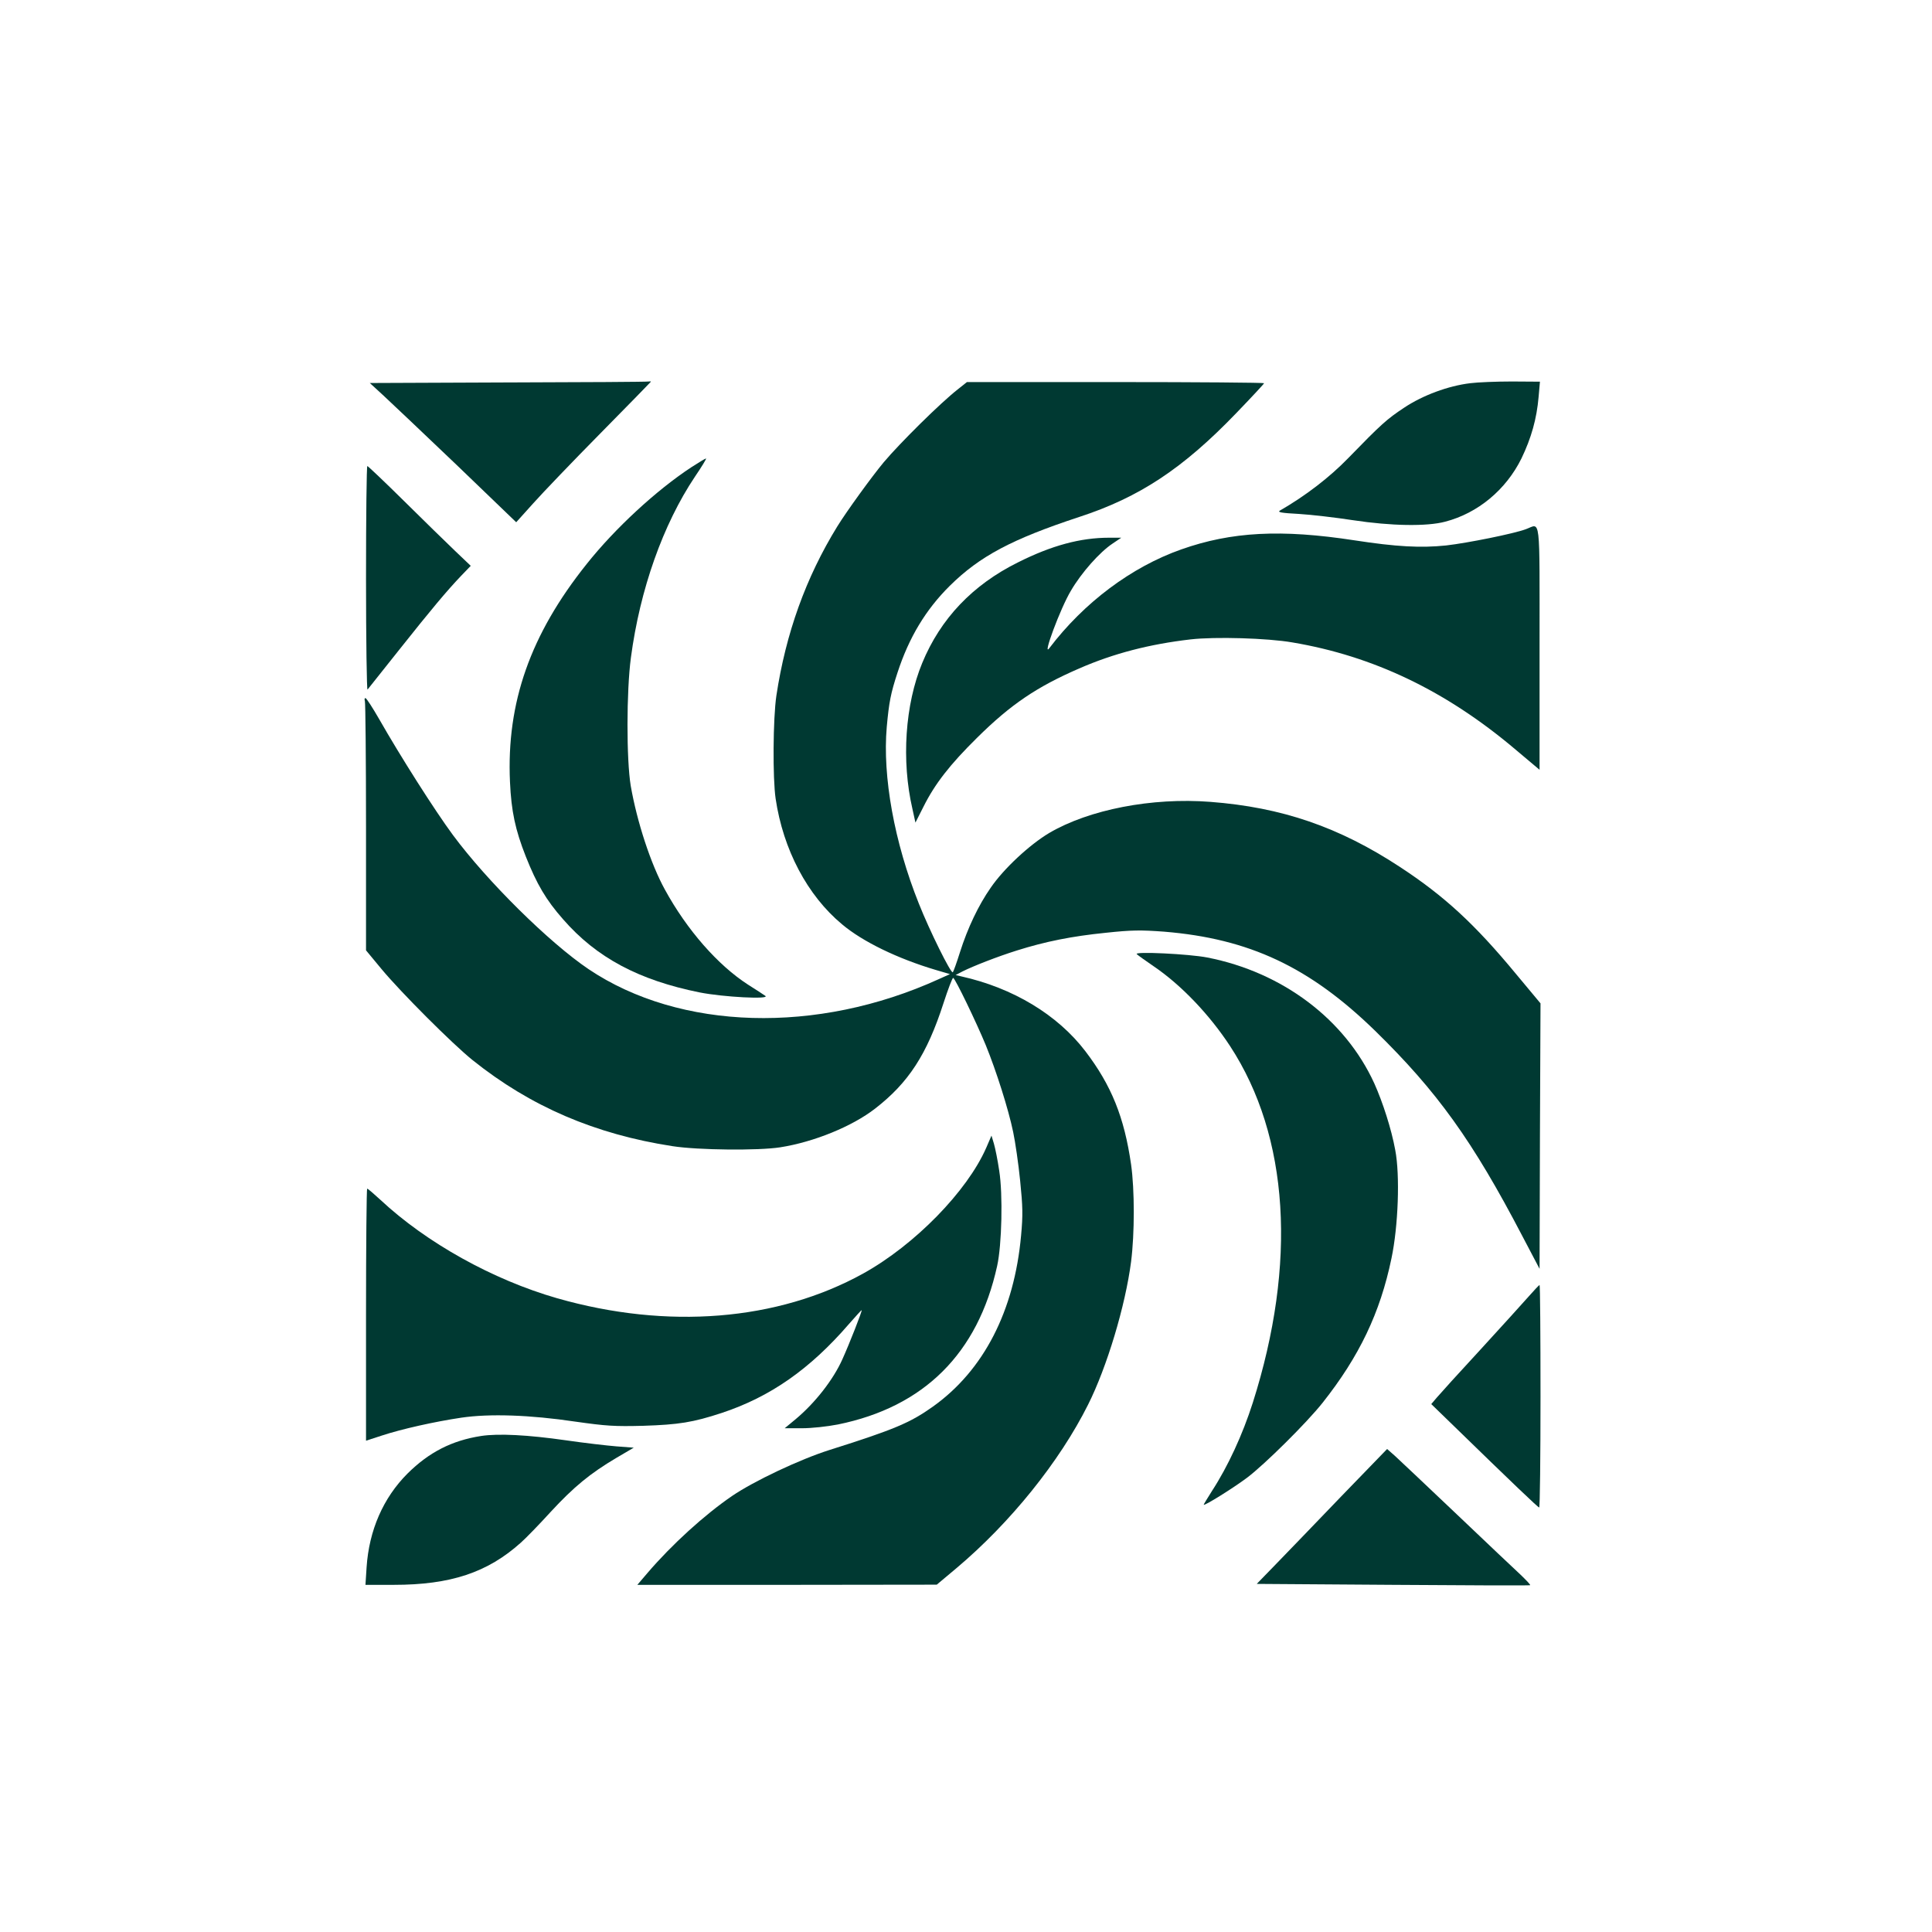
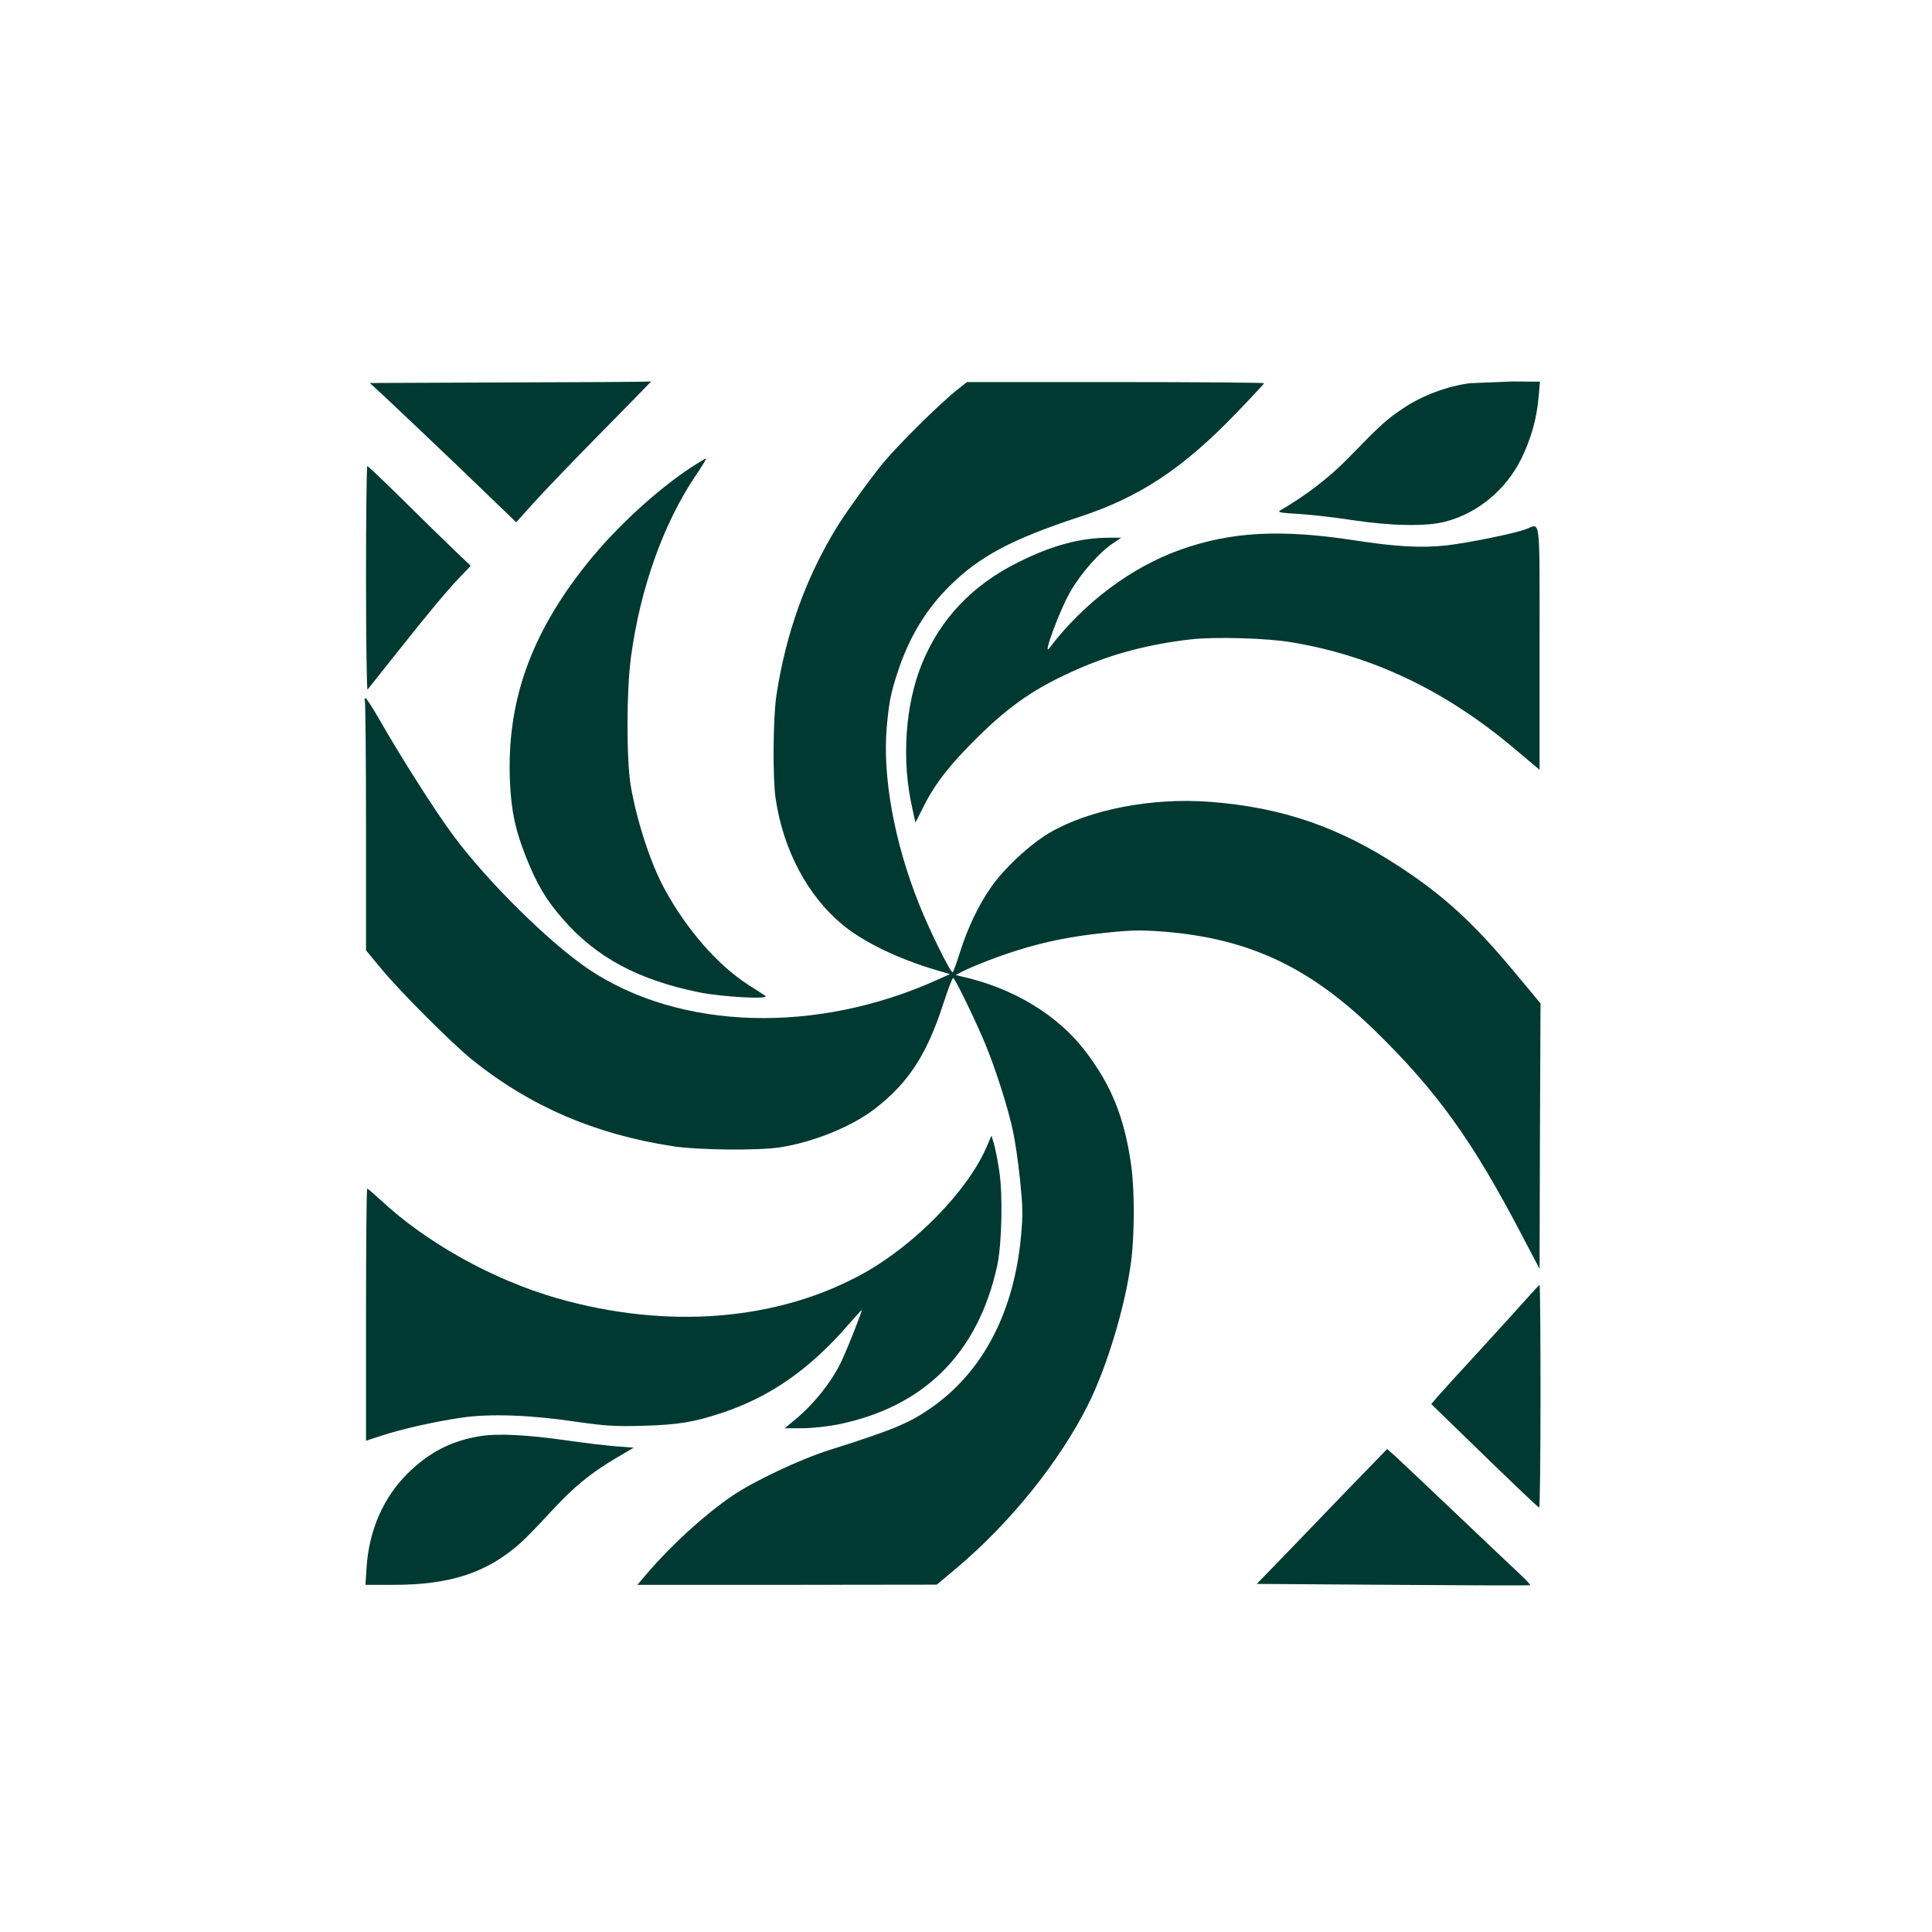
<svg xmlns="http://www.w3.org/2000/svg" version="1.0" width="1024pt" height="1024pt" viewBox="0 0 1024 1024" preserveAspectRatio="xMidYMid meet">
  <g transform="translate(0,1024) scale(0.1,-0.1)" fill="#003932" stroke="none">
    <path d="M2693 8213 l-733 -3 73 -67 c39 -36 214 -202 388 -368 l315 -303 90 100 c49 55 209 222 357 372 147 149 267 272 267 273 0 2 -6 2 -12 1 -7 -2 -343 -4 -745 -5z" />
    <path d="M5076 8176 c-92 -72 -306 -284 -392 -386 -64 -77 -198 -262 -246 -340 -167 -271 -273 -567 -323 -897 -18 -121 -20 -438 -4 -546 40 -270 168 -513 352 -666 109 -92 295 -182 497 -242 l75 -22 -60 -27 c-644 -293 -1371 -272 -1855 53 -209 141 -538 466 -720 712 -98 133 -277 415 -390 613 -35 61 -68 112 -73 112 -5 0 -6 -7 -3 -16 3 -9 6 -309 6 -668 l0 -653 82 -99 c103 -124 377 -398 483 -483 307 -246 650 -393 1060 -456 136 -21 454 -24 570 -6 179 28 382 111 503 205 177 137 275 287 363 560 24 74 47 134 51 133 11 -3 124 -238 173 -357 55 -135 120 -339 145 -460 11 -52 28 -168 37 -258 14 -138 15 -182 5 -290 -36 -400 -198 -715 -467 -907 -121 -86 -203 -121 -548 -230 -158 -50 -401 -165 -517 -244 -146 -100 -319 -257 -449 -409 l-53 -62 794 0 793 1 105 88 c285 240 546 564 697 866 100 199 198 525 228 758 19 149 19 381 0 515 -36 250 -104 419 -242 600 -148 194 -384 336 -658 397 l-30 7 36 19 c58 29 186 79 288 111 152 48 293 76 471 94 140 15 187 15 310 6 451 -37 771 -187 1119 -526 329 -322 516 -582 779 -1086 l92 -175 2 703 3 704 -130 156 c-219 265 -380 413 -615 567 -323 212 -626 316 -1005 345 -310 24 -643 -41 -854 -165 -104 -62 -241 -189 -310 -290 -65 -93 -122 -213 -163 -342 -17 -54 -34 -102 -38 -106 -9 -10 -123 220 -180 364 -130 325 -193 673 -170 936 12 132 21 178 57 288 61 187 150 334 277 460 159 157 328 247 686 365 319 104 550 257 831 549 82 85 149 157 149 160 0 3 -354 6 -787 6 l-788 0 -49 -39z" />
-     <path d="M7793 8209 c-117 -14 -252 -64 -351 -130 -92 -61 -121 -87 -297 -268 -99 -102 -227 -200 -361 -277 -15 -9 7 -13 101 -18 66 -4 194 -19 285 -33 204 -31 393 -34 490 -8 173 45 322 169 404 335 52 108 81 210 91 327 l7 80 -148 1 c-82 0 -182 -4 -221 -9z" />
+     <path d="M7793 8209 c-117 -14 -252 -64 -351 -130 -92 -61 -121 -87 -297 -268 -99 -102 -227 -200 -361 -277 -15 -9 7 -13 101 -18 66 -4 194 -19 285 -33 204 -31 393 -34 490 -8 173 45 322 169 404 335 52 108 81 210 91 327 l7 80 -148 1 z" />
    <path d="M3665 7764 c-186 -122 -406 -325 -556 -514 -298 -373 -425 -734 -406 -1154 7 -156 28 -254 84 -396 58 -146 107 -230 198 -333 177 -203 401 -322 723 -387 126 -25 378 -38 348 -18 -10 7 -51 34 -91 59 -160 103 -324 290 -441 504 -75 136 -148 360 -181 550 -23 139 -23 501 1 680 48 361 170 705 339 958 36 53 63 97 59 97 -4 0 -38 -21 -77 -46z" />
    <path d="M1940 7173 c0 -328 4 -593 8 -588 5 6 80 100 167 210 174 219 252 312 329 393 l51 53 -85 81 c-47 45 -169 164 -271 265 -102 101 -189 183 -192 183 -4 0 -7 -269 -7 -597z" />
    <path d="M8087 7435 c-65 -24 -308 -73 -422 -86 -134 -14 -264 -7 -485 27 -390 60 -653 46 -919 -48 -264 -93 -516 -282 -699 -523 -40 -54 58 211 114 304 56 96 153 205 221 250 l46 31 -65 0 c-151 0 -304 -41 -483 -131 -240 -119 -410 -298 -507 -533 -91 -220 -111 -518 -52 -773 l16 -73 43 85 c60 120 139 222 284 365 178 176 315 269 541 367 183 80 374 129 590 154 130 15 408 7 540 -16 428 -72 813 -256 1178 -564 l132 -111 0 645 c0 723 7 659 -73 630z" />
-     <path d="M6025 5183 c6 -6 45 -34 89 -64 146 -99 296 -256 406 -424 313 -479 355 -1151 120 -1890 -54 -169 -132 -338 -216 -467 -24 -38 -44 -71 -44 -73 0 -10 158 89 230 143 94 71 316 291 400 397 194 245 305 476 365 765 36 170 46 441 20 575 -20 110 -66 253 -111 353 -155 339 -486 589 -885 667 -97 19 -390 33 -374 18z" />
    <path d="M5227 4156 c-101 -230 -378 -514 -652 -666 -454 -251 -1037 -298 -1622 -131 -341 98 -693 294 -936 521 -36 33 -67 60 -71 60 -3 0 -6 -301 -6 -668 l0 -668 83 27 c106 35 281 74 422 95 149 22 364 15 605 -21 163 -23 206 -26 360 -22 187 6 263 18 415 68 257 85 468 232 675 472 36 41 66 74 67 73 4 -3 -67 -183 -102 -260 -48 -108 -145 -232 -248 -318 l-58 -48 91 0 c53 0 134 9 191 20 457 93 742 377 844 840 25 112 31 380 11 505 -8 55 -21 119 -28 143 l-13 43 -28 -65z" />
    <path d="M8101 3367 c-30 -34 -145 -161 -256 -282 -112 -121 -215 -235 -231 -254 l-28 -33 100 -97 c337 -328 466 -451 472 -451 4 0 7 266 7 590 0 325 -2 590 -5 589 -3 0 -29 -28 -59 -62z" />
    <path d="M2550 2629 c-155 -24 -276 -86 -390 -199 -129 -129 -204 -301 -217 -497 l-6 -93 150 0 c301 0 497 65 674 224 26 23 97 96 158 163 122 132 208 203 348 286 l92 54 -92 7 c-50 4 -171 18 -267 32 -203 29 -358 37 -450 23z" />
    <path d="M7108 2308 c-133 -139 -289 -300 -345 -358 l-102 -105 722 -5 c397 -3 724 -4 727 -2 3 2 -20 26 -50 55 -30 28 -183 172 -339 321 -157 149 -304 288 -327 309 l-42 37 -244 -252z" />
  </g>
</svg>